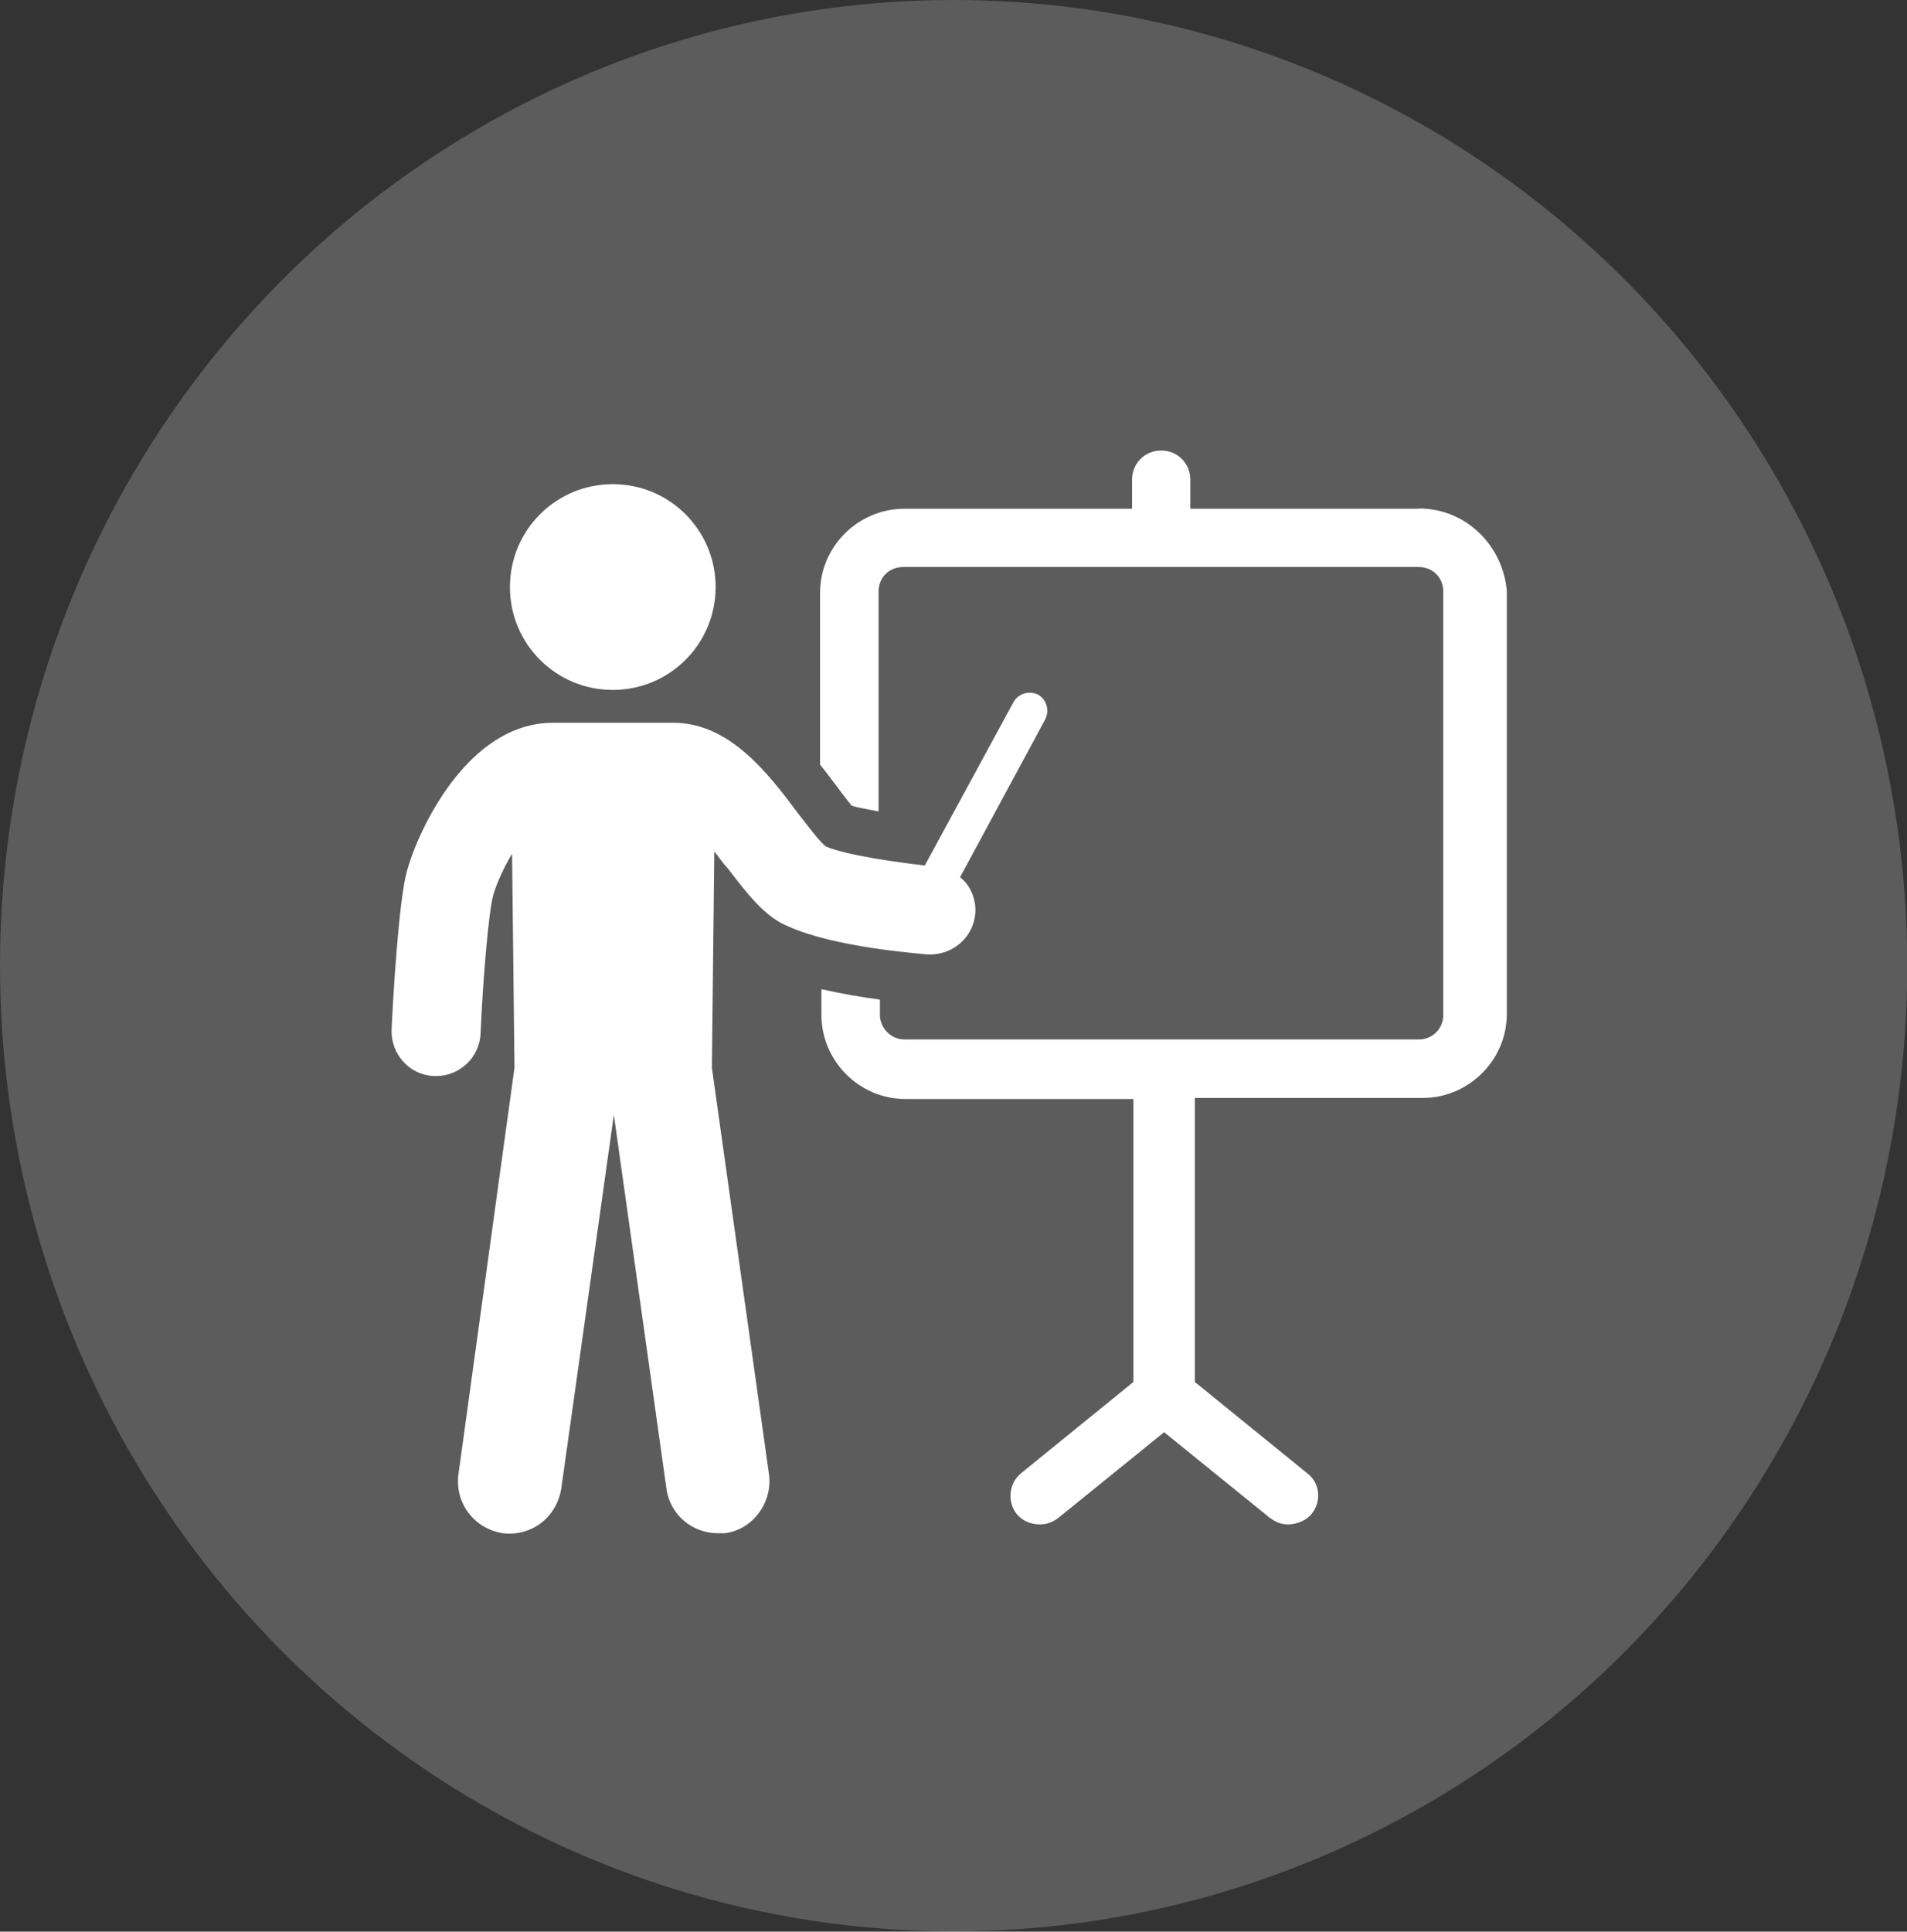
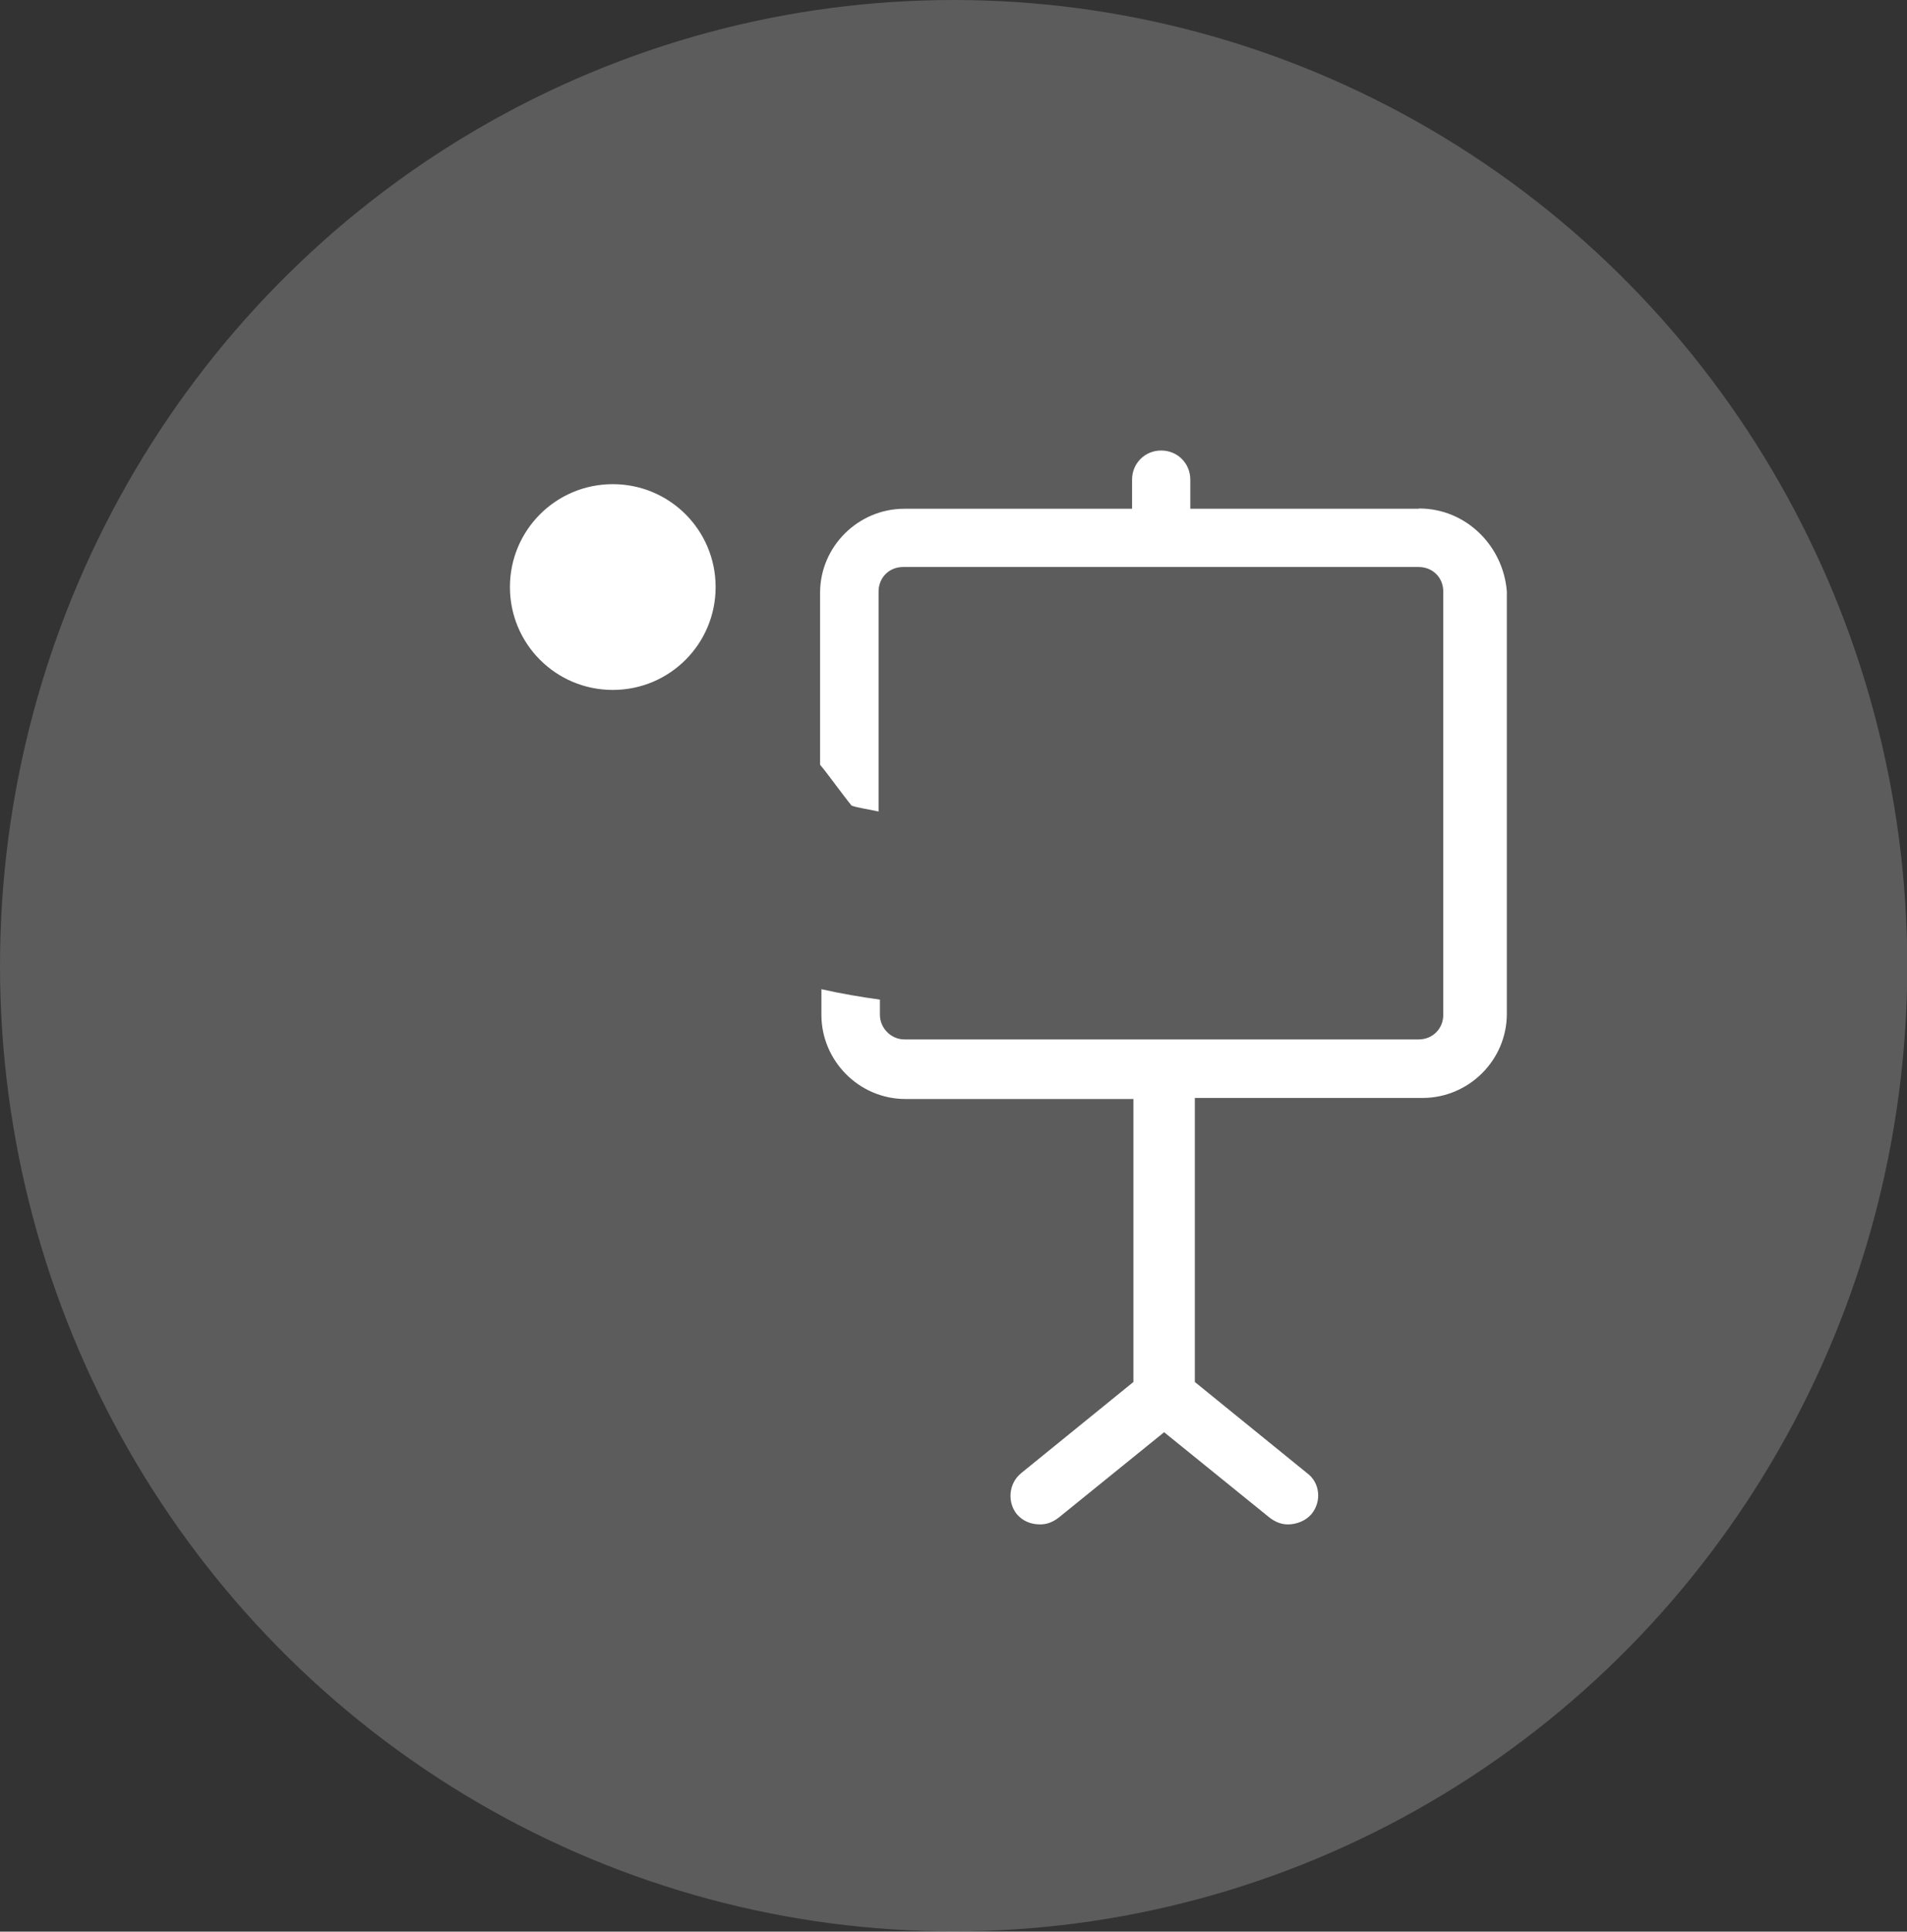
<svg xmlns="http://www.w3.org/2000/svg" id="Layer_2" data-name="Layer 2" viewBox="0 0 71.39 72.29">
  <rect x="0" y="0" width="71.39" height="72.29" fill="#333333" stroke="none" />
  <defs>
    <style>
      .cls-1 {
        opacity: .2;
      }

      .cls-1, .cls-2 {
        fill: #fff;
        stroke-width: 0px;
      }
    </style>
  </defs>
  <g id="Layer_1-2" data-name="Layer 1">
    <ellipse class="cls-1" cx="35.7" cy="36.14" rx="35.7" ry="36.14" />
    <g>
      <path class="cls-2" d="m53.09,19.04h-8.53v-1.09c0-.61-.48-1.09-1.09-1.09s-1.09.48-1.09,1.09v1.09h-8.53c-1.71,0-3.15,1.4-3.15,3.15v6.43c.22.26.44.57.61.79.13.17.39.52.57.74.26.09.61.13,1.01.22v-8.23c0-.52.39-.92.92-.92h19.3c.52,0,.92.39.92.92v15.84c0,.52-.4.92-.92.92h-19.25c-.52,0-.92-.44-.92-.92v-.57c-.66-.09-1.44-.22-2.19-.39v.96c0,1.71,1.4,3.15,3.15,3.15h8.53v10.59l-4.2,3.41c-.48.39-.52,1.09-.17,1.53.22.26.52.39.88.39.26,0,.48-.09.7-.26l3.94-3.19,3.94,3.19c.22.17.44.26.7.26.31,0,.66-.13.88-.39.39-.48.31-1.18-.17-1.53l-4.2-3.41v-10.63h8.53c1.71,0,3.15-1.4,3.15-3.15v-15.8c-.13-1.71-1.53-3.11-3.28-3.11h0Z" />
-       <path class="cls-2" d="m27.23,32.48c.74.96,1.4,1.84,2.28,2.19,1.75.79,4.86,1.01,5.21,1.05.92.04,1.71-.61,1.79-1.53.04-.52-.17-1.05-.57-1.36l3.19-5.91c.17-.35.04-.74-.26-.92-.35-.17-.74-.04-.92.26l-3.33,6.13c-1.14-.13-2.93-.39-3.68-.7-.22-.13-.7-.79-1.05-1.23-1.14-1.53-2.58-3.41-4.68-3.41h-4.51c-3.24,0-5.08,4.12-5.47,5.56-.31,1.14-.52,4.81-.57,5.91-.04.92.66,1.71,1.58,1.75h.09c.88,0,1.62-.7,1.66-1.58.09-2.1.31-4.64.48-5.21.13-.44.39-1.01.7-1.53l.09,8.01-2.1,15.23c-.13,1.05.57,2.01,1.66,2.19,1.05.13,2.01-.57,2.19-1.66l1.97-14,1.97,14c.13.96.96,1.66,1.92,1.66h.26c1.05-.13,1.79-1.14,1.66-2.19l-2.14-15.23.09-8.1c.17.22.35.48.48.61h0Z" />
      <path class="cls-2" d="m26.79,21.97c0,2.13-1.72,3.85-3.85,3.85s-3.85-1.72-3.85-3.85,1.72-3.85,3.85-3.85,3.85,1.72,3.85,3.85" />
    </g>
  </g>
</svg>